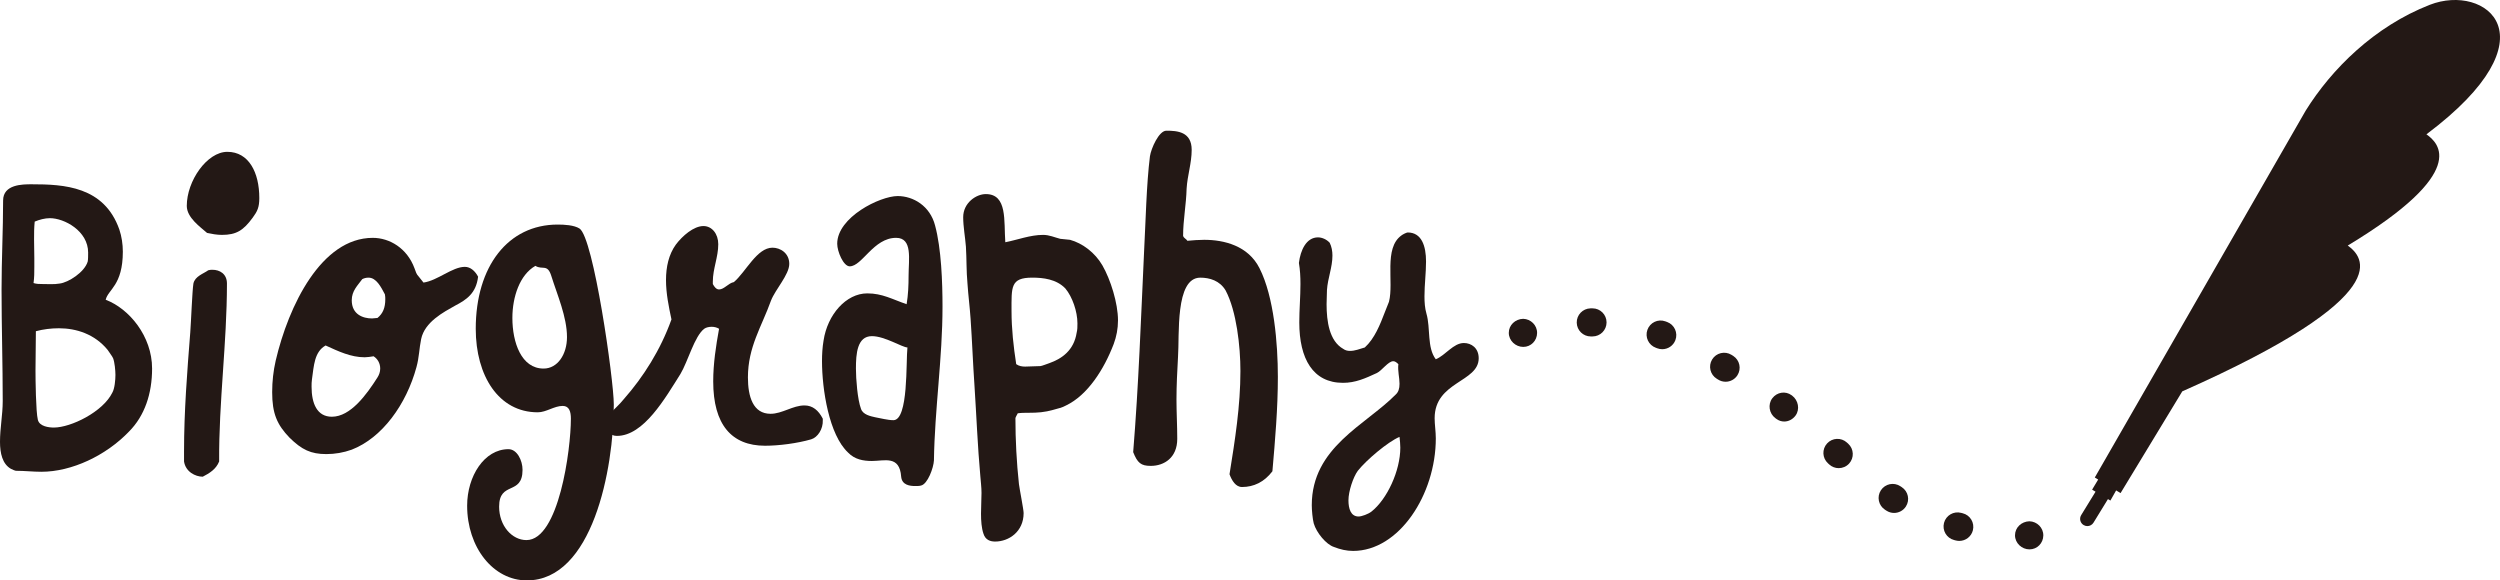
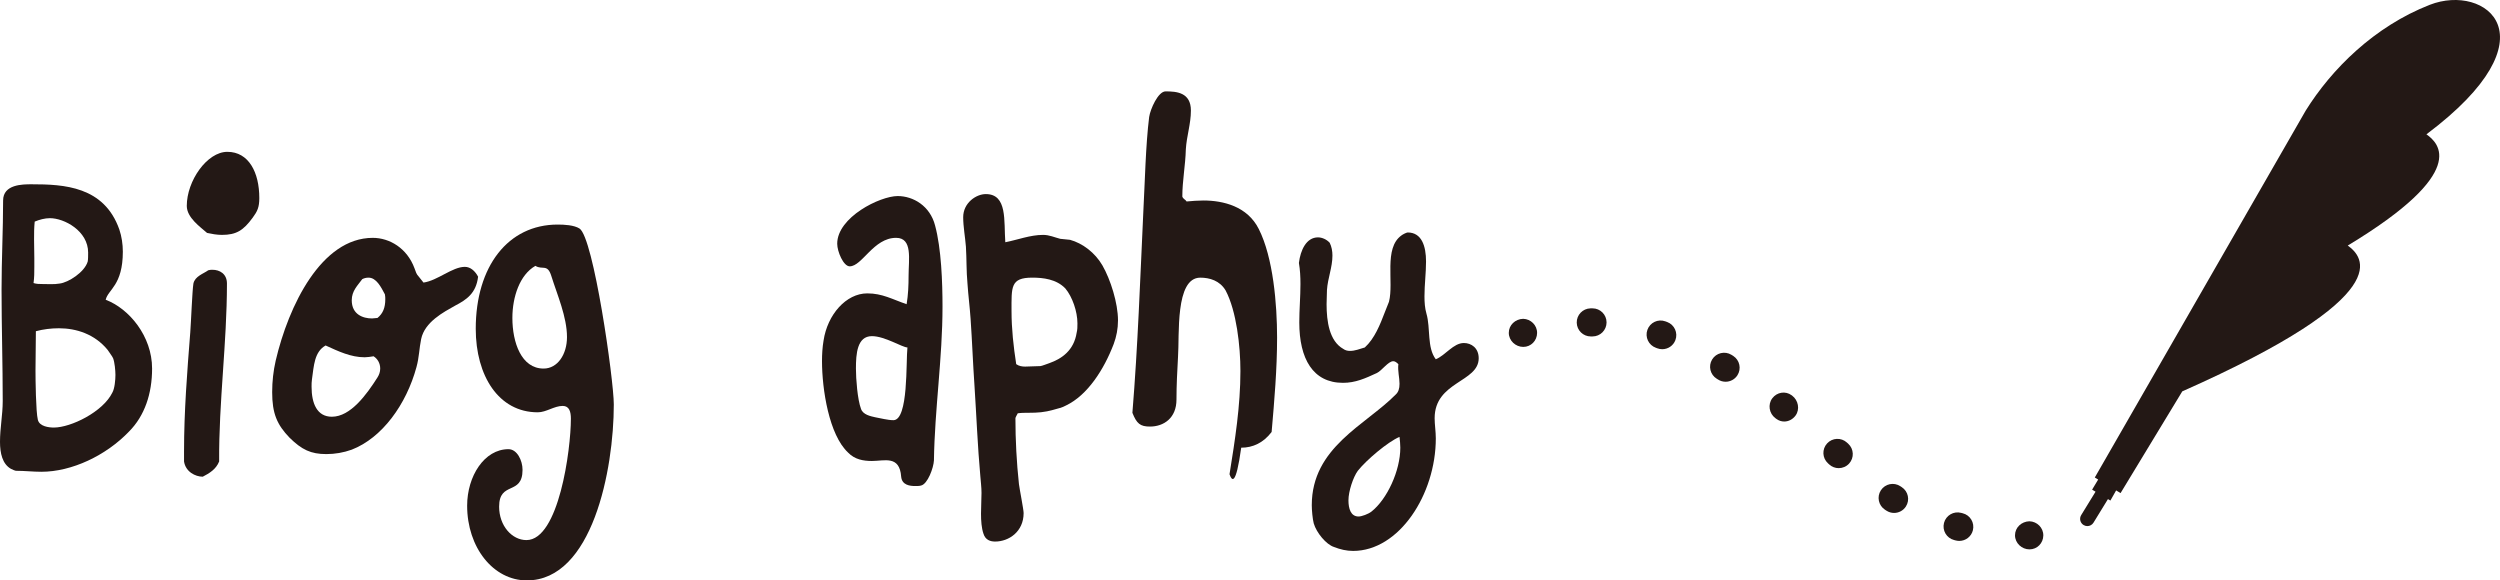
<svg xmlns="http://www.w3.org/2000/svg" version="1.1" id="レイヤー_1" x="0px" y="0px" width="215.367px" height="50px" viewBox="0 0 215.367 50" enable-background="new 0 0 215.367 50" xml:space="preserve">
  <g>
    <g>
      <g>
        <path fill="#231815" d="M9.105,25.824c2.016,0.762,3.997,3.133,3.997,5.927c0,2.16-0.638,4.065-1.981,5.419     c-1.983,2.075-4.939,3.472-7.559,3.472c-0.706,0-1.445-0.084-2.185-0.084c-0.067,0-0.37-0.127-0.437-0.17     C0.201,39.966,0,39.034,0,38.06c0-1.186,0.235-2.328,0.235-3.514c0-3.175-0.101-6.393-0.101-9.611     c0-2.54,0.134-5.122,0.134-7.663c0-1.397,1.68-1.397,2.452-1.397c2.789,0,6.25,0.17,7.56,3.895     c0.201,0.593,0.302,1.27,0.302,1.905C10.583,24.596,9.306,24.935,9.105,25.824z M2.957,22.225v0.763c0,0.466,0,0.931-0.068,1.397     c0.269,0.084,0.504,0.084,0.773,0.084c0.471,0,1.008,0.043,1.478-0.042c0.74-0.085,2.15-0.974,2.419-1.905     c0.034-0.17,0.034-0.551,0.034-0.763c0-1.863-2.05-2.964-3.293-2.964c-0.437,0-0.907,0.127-1.311,0.297     C2.889,20.108,2.957,21.167,2.957,22.225z M3.058,31.921c0,0.804,0.033,3.557,0.201,4.234c0.134,0.593,0.974,0.677,1.378,0.677     c1.477,0,4.233-1.354,5.039-3.006c0.201-0.339,0.269-1.101,0.269-1.524c0-0.381-0.068-1.101-0.201-1.44     c-0.068-0.17-0.37-0.55-0.471-0.72c-1.108-1.354-2.688-1.863-4.199-1.863c-0.672,0-1.344,0.084-1.983,0.254     C3.091,29.677,3.058,30.778,3.058,31.921z" />
        <path fill="#231815" d="M18.879,39.754c-0.269,0.677-0.841,1.016-1.412,1.312c-0.638,0-1.478-0.423-1.613-1.312v-0.847     c0-3.472,0.269-6.859,0.538-10.289c0.068-0.889,0.169-3.557,0.269-4.191c0.134-0.635,0.874-0.847,1.277-1.144     c0.134-0.042,0.269-0.042,0.369-0.042c0.605,0,1.244,0.339,1.244,1.186C19.551,29.55,18.845,34.631,18.879,39.754z      M21.768,18.754c-0.806,1.1-1.411,1.481-2.654,1.481c-0.437,0-0.873-0.084-1.276-0.169c-0.571-0.508-1.747-1.313-1.747-2.329     c0-2.159,1.747-4.657,3.494-4.657c1.848,0,2.754,1.778,2.754,3.98C22.339,17.864,22.171,18.203,21.768,18.754z" />
        <path fill="#231815" d="M24.959,37.722c-1.108-1.144-1.512-2.117-1.512-3.938c0-0.931,0.1-1.82,0.302-2.71     c1.108-4.742,3.931-10.584,8.365-10.584c1.445,0,2.957,0.889,3.595,2.625c0.134,0.339,0.134,0.466,0.37,0.72l0.403,0.507     c1.21-0.169,2.486-1.354,3.561-1.354c0.471,0,0.874,0.339,1.143,0.847c-0.169,1.439-1.008,1.99-1.983,2.497     c-0.974,0.551-2.62,1.398-2.923,2.879c-0.168,0.804-0.168,1.567-0.403,2.414c-0.873,3.217-2.957,6.097-5.577,7.112     c-0.705,0.254-1.445,0.381-2.185,0.381C26.773,39.119,26.001,38.737,24.959,37.722z M31.41,30.778     c-1.176,0-2.251-0.508-3.36-1.017c-0.974,0.551-1.008,1.737-1.176,2.922c-0.033,0.211-0.033,0.423-0.033,0.634     c0,1.44,0.47,2.583,1.747,2.583c1.613,0,2.99-1.905,3.931-3.387c0.134-0.211,0.235-0.466,0.235-0.763     c0-0.466-0.235-0.846-0.571-1.058C31.914,30.735,31.645,30.778,31.41,30.778z M31.209,24.046c-0.404,0.55-0.907,1.016-0.907,1.82     c0,1.228,0.974,1.567,1.747,1.567l0.47-0.043c0.471-0.38,0.672-0.889,0.672-1.609c0-0.127,0-0.254-0.033-0.423     c-0.335-0.635-0.74-1.44-1.411-1.44C31.544,23.919,31.376,23.962,31.209,24.046z" />
        <path fill="#231815" d="M40.243,43.564c0-2.54,1.478-4.869,3.561-4.869c0.74,0,1.211,0.974,1.211,1.778     c0,2.244-2.017,0.932-2.017,3.175c0,1.651,1.109,2.879,2.352,2.879c2.789,0,3.83-7.79,3.83-10.457     c0-0.593-0.133-1.101-0.705-1.101c-0.739,0-1.411,0.55-2.15,0.55c-3.36,0-5.341-3.133-5.341-7.197     c0-5.378,2.788-8.976,7.055-8.976c0.571,0,1.411,0.042,1.881,0.339c1.21,0.762,2.957,13.04,2.957,15.157     c0,5.631-1.848,15.158-7.492,15.158C42.494,50,40.243,47.163,40.243,43.564z M44.14,27.39c0,2.117,0.773,4.361,2.688,4.361     c1.21,0,2.016-1.227,2.016-2.71c0-1.736-0.84-3.641-1.344-5.25c-0.335-1.101-0.773-0.508-1.377-0.889     C44.779,23.665,44.14,25.57,44.14,27.39z" />
-         <path fill="#231815" d="M61.408,24.258v0.211c0.134,0.254,0.302,0.466,0.538,0.466c0.437,0,0.806-0.55,1.276-0.634     c1.042-0.89,1.983-2.964,3.326-2.964c0.672,0,1.445,0.466,1.445,1.397c0,0.931-1.21,2.201-1.579,3.175     c-0.806,2.244-1.983,3.98-1.983,6.605c0,1.651,0.438,3.133,1.949,3.133c1.007,0,1.915-0.72,2.922-0.72     c0.706,0,1.211,0.424,1.579,1.144v0.127c0.033,0.762-0.437,1.481-1.007,1.651c-1.176,0.339-2.756,0.55-3.965,0.55     c-2.889,0-4.468-1.821-4.468-5.546c0-1.524,0.235-3.048,0.504-4.53c-0.202-0.127-0.438-0.17-0.639-0.17     c-0.201,0-0.47,0.043-0.639,0.17c-0.84,0.634-1.411,2.836-2.049,3.894c-1.311,2.075-3.158,5.335-5.477,5.335     c-0.538,0-0.941-0.381-0.941-1.143c0-0.297,0.101-0.466,0.269-0.677c0.403-0.466,0.874-0.847,1.277-1.355     c1.679-1.905,3.158-4.234,4.098-6.859c-0.234-1.1-0.47-2.244-0.47-3.387c0-1.143,0.235-2.201,0.84-3.048     c0.571-0.763,1.546-1.609,2.386-1.609c0.739,0,1.276,0.677,1.276,1.566C61.878,22.141,61.408,23.156,61.408,24.258z" />
        <path fill="#231815" d="M77.633,41.066c-0.134-1.863-1.445-1.354-2.52-1.354c-0.74,0-1.478-0.127-2.049-0.72     c-1.647-1.524-2.251-5.462-2.251-7.875c0-0.593,0.033-1.186,0.134-1.778c0.336-2.244,1.949-4.065,3.763-4.065     c1.311,0,2.15,0.508,3.393,0.932c0.134-0.805,0.169-1.61,0.169-2.457c0-1.397,0.369-3.26-1.075-3.26     c-1.949,0-2.923,2.455-3.998,2.455c-0.538,0-1.075-1.27-1.075-1.947c0-2.287,3.695-4.107,5.207-4.107     c1.344,0,2.789,0.846,3.225,2.54c0.538,1.99,0.639,4.911,0.639,6.986c0,4.445-0.672,8.806-0.739,13.251     c-0.033,0.635-0.538,2.033-1.108,2.16c-0.135,0.043-0.336,0.043-0.504,0.043C78.372,41.871,77.7,41.786,77.633,41.066z      M73.736,31.751c0,0.89,0.134,2.668,0.437,3.472c0.168,0.508,0.84,0.635,1.21,0.72c0.471,0.084,1.108,0.254,1.579,0.254     c1.311,0,1.075-5.081,1.21-6.266c-0.437,0-1.949-0.974-3.058-0.974C73.836,28.957,73.736,30.481,73.736,31.751z" />
        <path fill="#231815" d="M89.861,20.235c0.538,0,0.975,0.211,1.478,0.339l0.841,0.085c1.075,0.296,2.15,1.1,2.788,2.201     c0.706,1.227,1.344,3.26,1.344,4.742c0,0.72-0.134,1.397-0.369,2.031c-0.841,2.202-2.251,4.404-4.099,5.292     c-0.37,0.213-0.705,0.254-1.108,0.381c-0.74,0.211-1.344,0.254-2.117,0.254c-0.302,0-0.639,0-0.941,0.043     c-0.033,0.084-0.202,0.339-0.202,0.423c0,1.863,0.101,3.811,0.303,5.674c0.067,0.508,0.403,2.201,0.403,2.498     c0,1.609-1.277,2.455-2.452,2.455c-0.404,0-0.841-0.127-1.008-0.677c-0.335-0.974-0.168-2.455-0.168-3.514     c0-0.508-0.068-0.974-0.101-1.44c-0.235-2.583-0.335-5.208-0.504-7.79c-0.134-1.905-0.201-3.853-0.335-5.758     c-0.068-1.017-0.202-2.033-0.269-3.048c-0.101-1.058-0.068-2.117-0.134-3.175c-0.068-0.847-0.235-1.737-0.235-2.541     c0-1.227,1.108-1.99,1.949-1.99c1.881,0,1.545,2.328,1.679,4.149C87.677,20.659,88.752,20.235,89.861,20.235z M87.14,26.797     c0,1.525,0.168,3.049,0.403,4.573c0.235,0.169,0.504,0.211,0.773,0.211c0.437,0,0.873-0.043,1.31-0.043     c0.101,0,0.639-0.211,0.773-0.254c1.075-0.38,2.117-1.1,2.352-2.624c0.067-0.254,0.067-0.508,0.067-0.805     c0-1.016-0.437-2.286-1.042-3.006c-0.772-0.804-1.915-0.931-2.856-0.931C87.039,23.919,87.14,24.723,87.14,26.797z" />
-         <path fill="#231815" d="M105.919,40.854c0.47-2.921,0.94-5.885,0.94-8.891c0-2.117-0.335-5.166-1.276-6.943     c-0.504-0.847-1.377-1.101-2.184-1.101c-2.185,0-1.78,4.996-1.916,6.816c-0.067,1.228-0.133,2.455-0.133,3.684     c0,1.1,0.067,2.244,0.067,3.387c0,1.609-1.108,2.328-2.285,2.328c-0.84,0-1.143-0.254-1.512-1.186     c0.47-5.758,0.672-11.559,0.941-17.316c0.134-2.497,0.201-5.758,0.503-8.171c0.101-0.678,0.773-2.202,1.412-2.202     c0.941,0,2.184,0.085,2.184,1.651c0,1.144-0.37,2.202-0.437,3.345c-0.033,1.354-0.302,2.71-0.302,4.064     c0.067,0.213,0.269,0.254,0.369,0.424c0.471-0.043,0.975-0.084,1.445-0.084c1.714,0,3.797,0.507,4.771,2.455     c1.243,2.455,1.578,6.478,1.578,9.356c0,2.71-0.234,5.419-0.47,8.129c-0.705,0.931-1.613,1.355-2.62,1.355     C106.456,41.955,106.12,41.405,105.919,40.854z" />
+         <path fill="#231815" d="M105.919,40.854c0.47-2.921,0.94-5.885,0.94-8.891c0-2.117-0.335-5.166-1.276-6.943     c-0.504-0.847-1.377-1.101-2.184-1.101c-2.185,0-1.78,4.996-1.916,6.816c-0.067,1.228-0.133,2.455-0.133,3.684     c0,1.609-1.108,2.328-2.285,2.328c-0.84,0-1.143-0.254-1.512-1.186     c0.47-5.758,0.672-11.559,0.941-17.316c0.134-2.497,0.201-5.758,0.503-8.171c0.101-0.678,0.773-2.202,1.412-2.202     c0.941,0,2.184,0.085,2.184,1.651c0,1.144-0.37,2.202-0.437,3.345c-0.033,1.354-0.302,2.71-0.302,4.064     c0.067,0.213,0.269,0.254,0.369,0.424c0.471-0.043,0.975-0.084,1.445-0.084c1.714,0,3.797,0.507,4.771,2.455     c1.243,2.455,1.578,6.478,1.578,9.356c0,2.71-0.234,5.419-0.47,8.129c-0.705,0.931-1.613,1.355-2.62,1.355     C106.456,41.955,106.12,41.405,105.919,40.854z" />
        <path fill="#231815" d="M126.109,29.55c0.638,0,1.276,0.424,1.276,1.313c0,2.074-3.796,1.99-3.796,5.165     c0,0.55,0.101,1.143,0.101,1.736c0,4.827-3.159,9.696-7.123,9.696c-0.572,0-1.109-0.127-1.647-0.339     c-0.671-0.211-1.512-1.228-1.746-2.033c-0.101-0.381-0.169-1.143-0.169-1.566c0-4.996,4.637-6.902,7.224-9.527     c0.235-0.211,0.335-0.507,0.335-0.931c0-0.55-0.168-1.1-0.1-1.693c-0.134-0.127-0.269-0.254-0.438-0.254     c-0.437,0-0.974,0.804-1.411,1.016c-1.008,0.466-1.848,0.847-2.923,0.847c-2.587,0-3.763-2.074-3.763-5.208     c0-1.1,0.101-2.201,0.101-3.302c0-0.634-0.033-1.227-0.134-1.82c0.134-1.101,0.639-2.202,1.646-2.202     c0.336,0,0.74,0.17,1.008,0.466c0.168,0.34,0.235,0.72,0.235,1.101c0,1.016-0.404,1.948-0.471,2.964     c0,0.423-0.033,0.804-0.033,1.228c0,1.481,0.235,3.175,1.444,3.853c0.169,0.127,0.37,0.169,0.572,0.169     c0.437,0,0.84-0.169,1.276-0.296c0.84-0.763,1.311-1.948,1.747-3.091l0.336-0.847c0.437-1.693-0.471-4.615,1.075-5.715     c0.1-0.084,0.437-0.254,0.538-0.254c1.21,0,1.579,1.186,1.579,2.498c0,1.016-0.135,1.99-0.135,3.006     c0,0.508,0.034,1.017,0.169,1.482c0.369,1.27,0.033,2.921,0.806,3.937C124.529,30.608,125.201,29.55,126.109,29.55z      M117.037,44.495c0.269,0,0.84-0.211,1.108-0.423c1.344-1.058,2.487-3.514,2.487-5.504c0-0.297-0.033-0.593-0.068-0.932     c-1.007,0.424-2.856,1.991-3.594,2.922c-0.403,0.55-0.806,1.778-0.806,2.54C116.164,43.818,116.365,44.495,117.037,44.495z" />
      </g>
    </g>
    <path fill="#231815" d="M209.322,0.413c-4.791,1.87-8.471,5.55-10.692,9.114l-18.17,31.608l0.291,0.176l-0.523,0.871l0.296,0.176   l-1.236,2.015c-0.18,0.294-0.089,0.677,0.204,0.856c0.102,0.063,0.215,0.093,0.325,0.093c0.209,0,0.415-0.106,0.531-0.297   l1.245-2.029l0.211,0.126l0.494-0.874l0.382,0.231l5.316-8.764c18.824-8.35,15.543-11.631,14.256-12.561   c10.511-6.343,7.85-8.826,6.777-9.582C220.247,3.159,214.113-1.457,209.322,0.413z" />
    <g>
      <g>
        <path fill="#231815" d="M168.787,46.598c-0.097,0-0.196-0.011-0.295-0.036l-0.157-0.041c-0.647-0.168-1.033-0.829-0.865-1.475     c0.169-0.647,0.83-1.034,1.475-0.865l0.134,0.034c0.648,0.161,1.042,0.819,0.879,1.467     C169.822,46.231,169.329,46.598,168.787,46.598z M163.168,44.188c-0.226,0-0.454-0.063-0.658-0.196l-0.125-0.081     c-0.559-0.364-0.719-1.113-0.354-1.673c0.364-0.559,1.112-0.721,1.673-0.354l0.125,0.081c0.559,0.364,0.719,1.113,0.354,1.673     C163.951,43.994,163.563,44.188,163.168,44.188z M158.4,40.329c-0.293,0-0.585-0.105-0.818-0.318l-0.108-0.1     c-0.494-0.451-0.528-1.216-0.077-1.709c0.451-0.495,1.218-0.528,1.709-0.077l0.113,0.102c0.492,0.451,0.525,1.217,0.074,1.71     C159.054,40.197,158.727,40.329,158.4,40.329z M153.704,36.313c-0.227,0-0.456-0.069-0.662-0.217     c-0.007-0.004-0.098-0.072-0.104-0.077c-0.534-0.4-0.662-1.17-0.263-1.705c0.4-0.534,1.137-0.658,1.673-0.26     c0.001,0.001,0.039,0.029,0.04,0.03c0.531,0.398,0.684,1.179,0.293,1.715C154.437,36.13,154.074,36.313,153.704,36.313z      M148.653,32.886c-0.226,0-0.454-0.063-0.658-0.196l-0.097-0.06c-0.571-0.348-0.751-1.092-0.403-1.662     c0.347-0.571,1.094-0.75,1.662-0.403l0.157,0.098c0.559,0.364,0.719,1.113,0.354,1.673     C149.437,32.692,149.049,32.886,148.653,32.886z M143.198,30.083c-0.143,0-0.286-0.025-0.427-0.078l-0.119-0.044     c-0.629-0.224-0.958-0.916-0.734-1.545c0.223-0.63,0.912-0.961,1.545-0.734l0.163,0.06c0.625,0.235,0.941,0.933,0.704,1.559     C144.147,29.785,143.686,30.083,143.198,30.083z M137.041,28.984c-0.656,0-1.196-0.525-1.21-1.185     c-0.014-0.668,0.517-1.22,1.184-1.235l0.175-0.001c0.668,0,1.21,0.542,1.21,1.21c0,0.668-0.542,1.21-1.21,1.21l-0.125,0.001     C137.057,28.984,137.049,28.984,137.041,28.984z" />
        <path fill="#231815" d="M174.834,47.327c-0.668,0-1.247-0.542-1.247-1.21c0-0.677,0.557-1.188,1.235-1.21     c0.664,0.014,1.211,0.558,1.203,1.222C176.018,46.792,175.498,47.327,174.834,47.327z" />
      </g>
      <path fill="#231815" d="M131.225,29.885c-0.668,0-1.247-0.542-1.247-1.21c0-0.677,0.557-1.188,1.235-1.21    c0.664,0.014,1.211,0.558,1.203,1.222C132.409,29.351,131.889,29.885,131.225,29.885z" />
    </g>
  </g>
</svg>